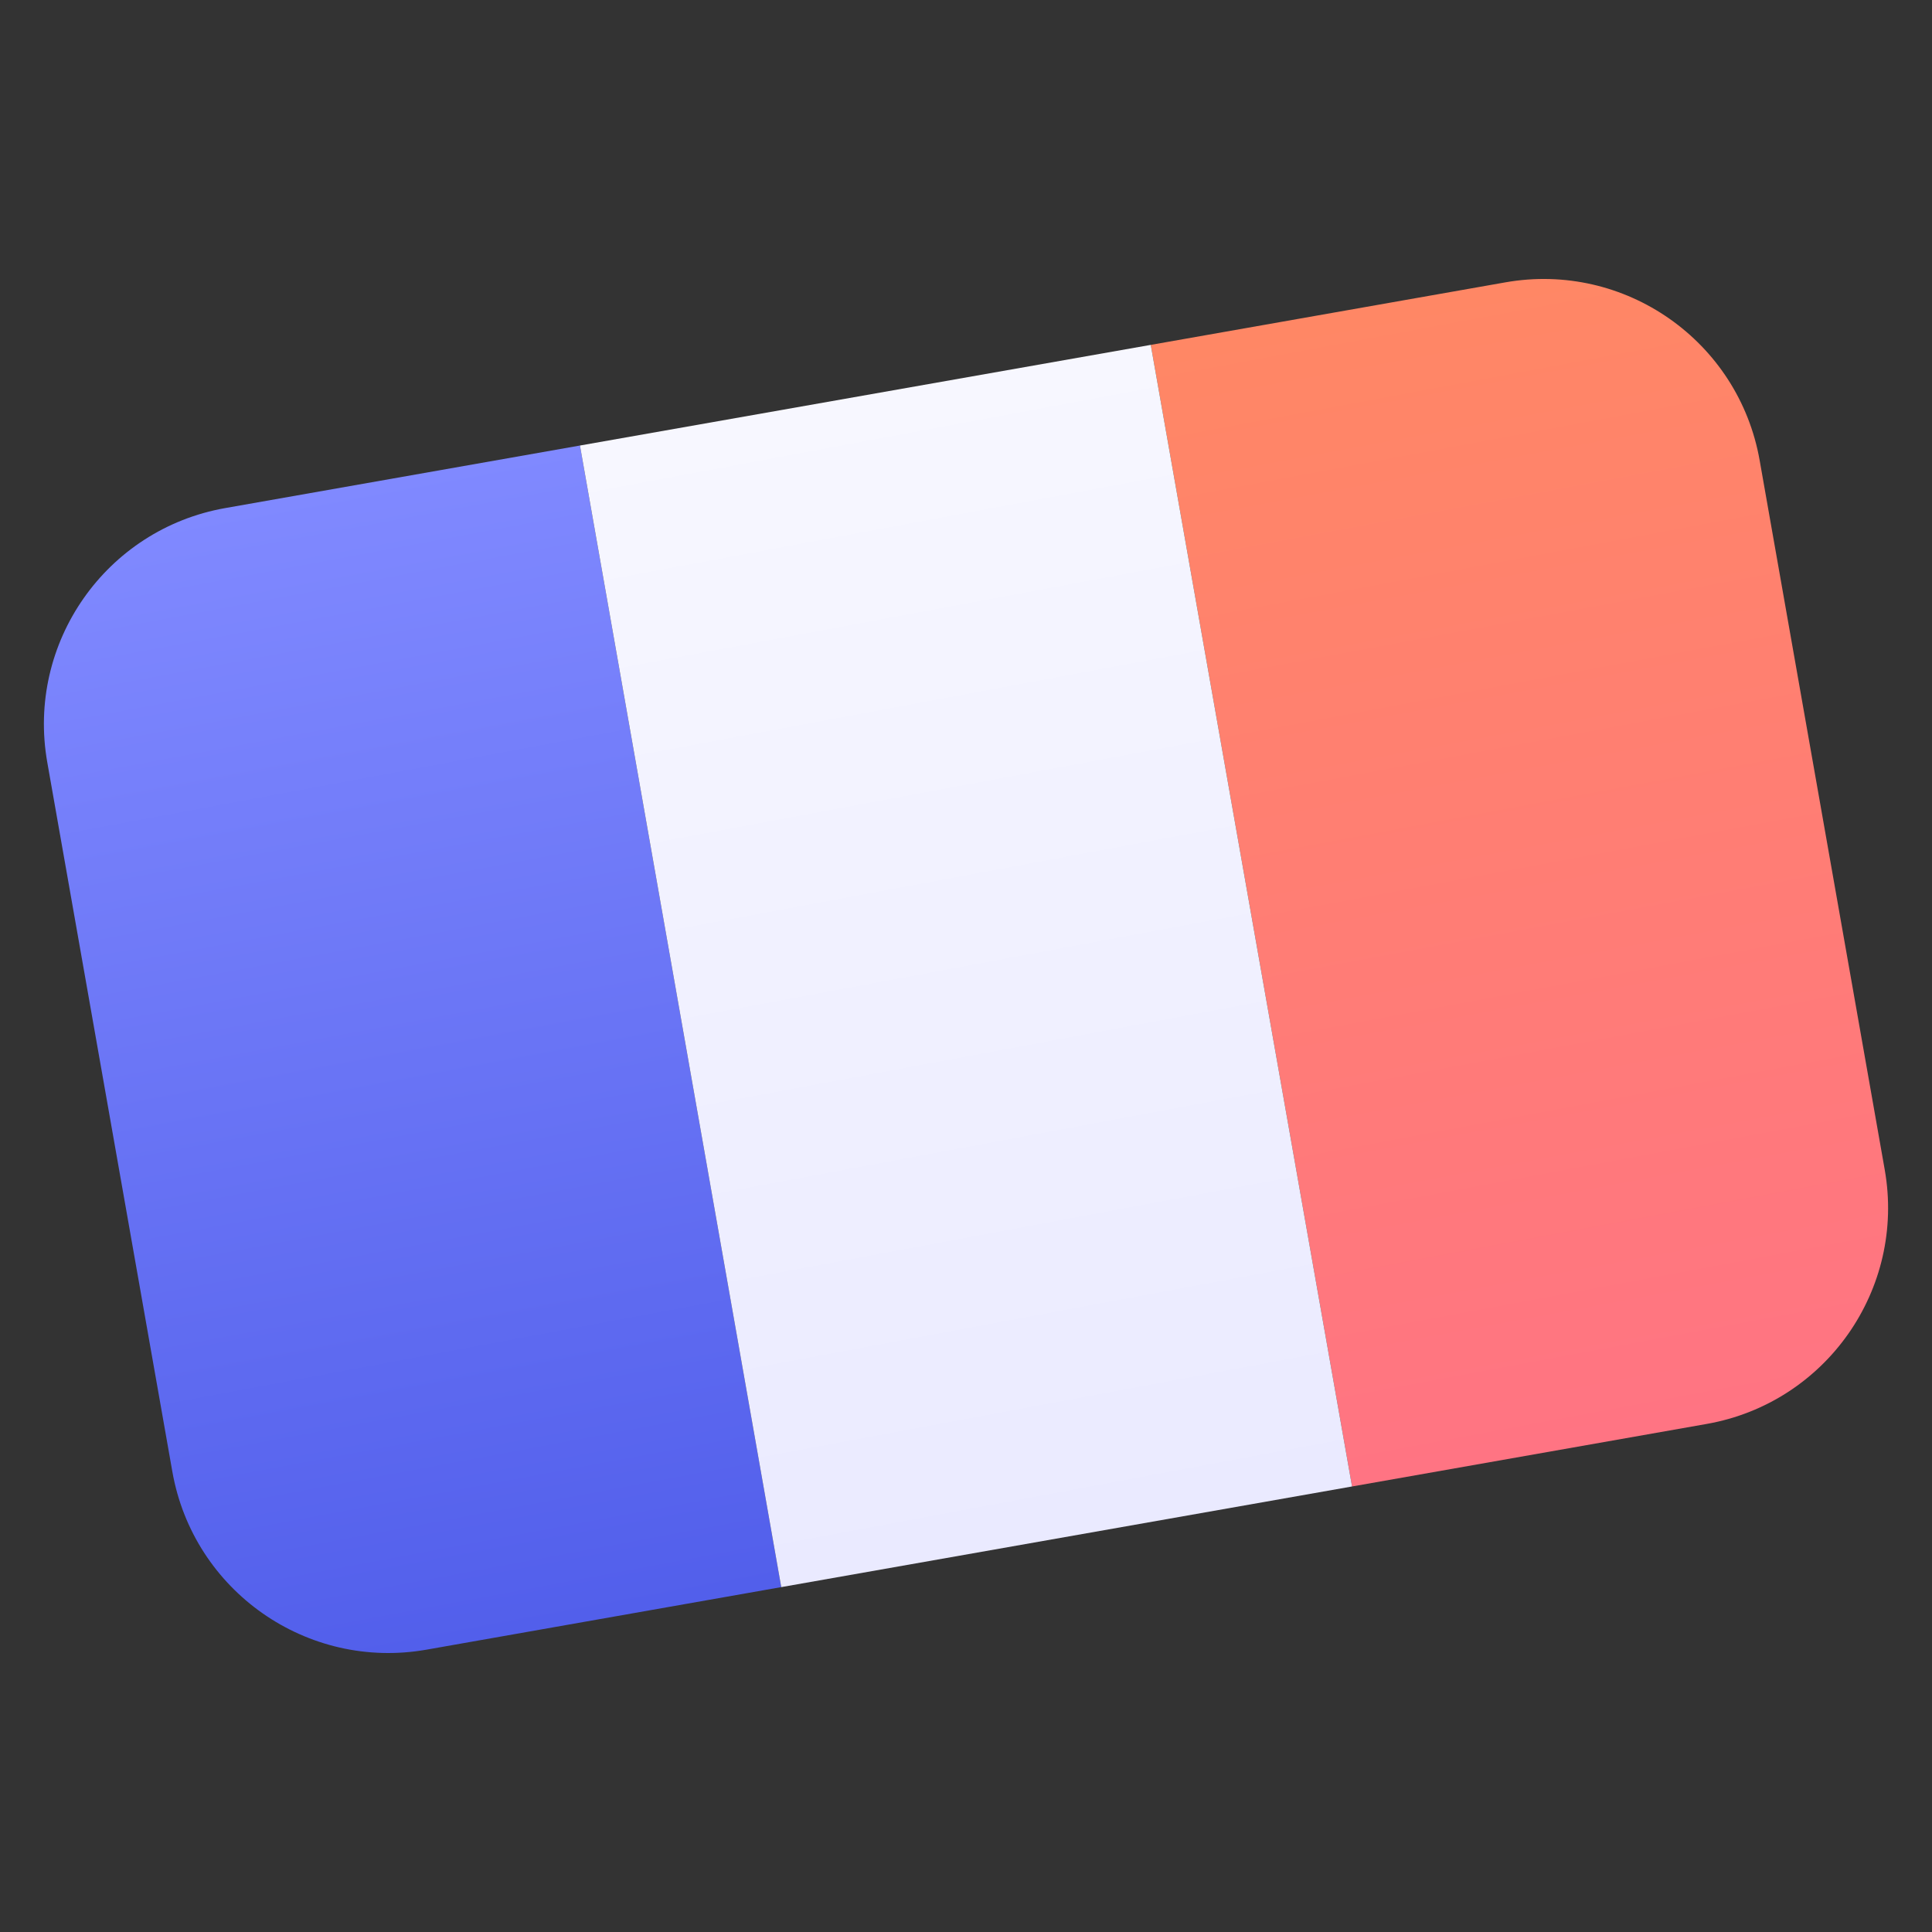
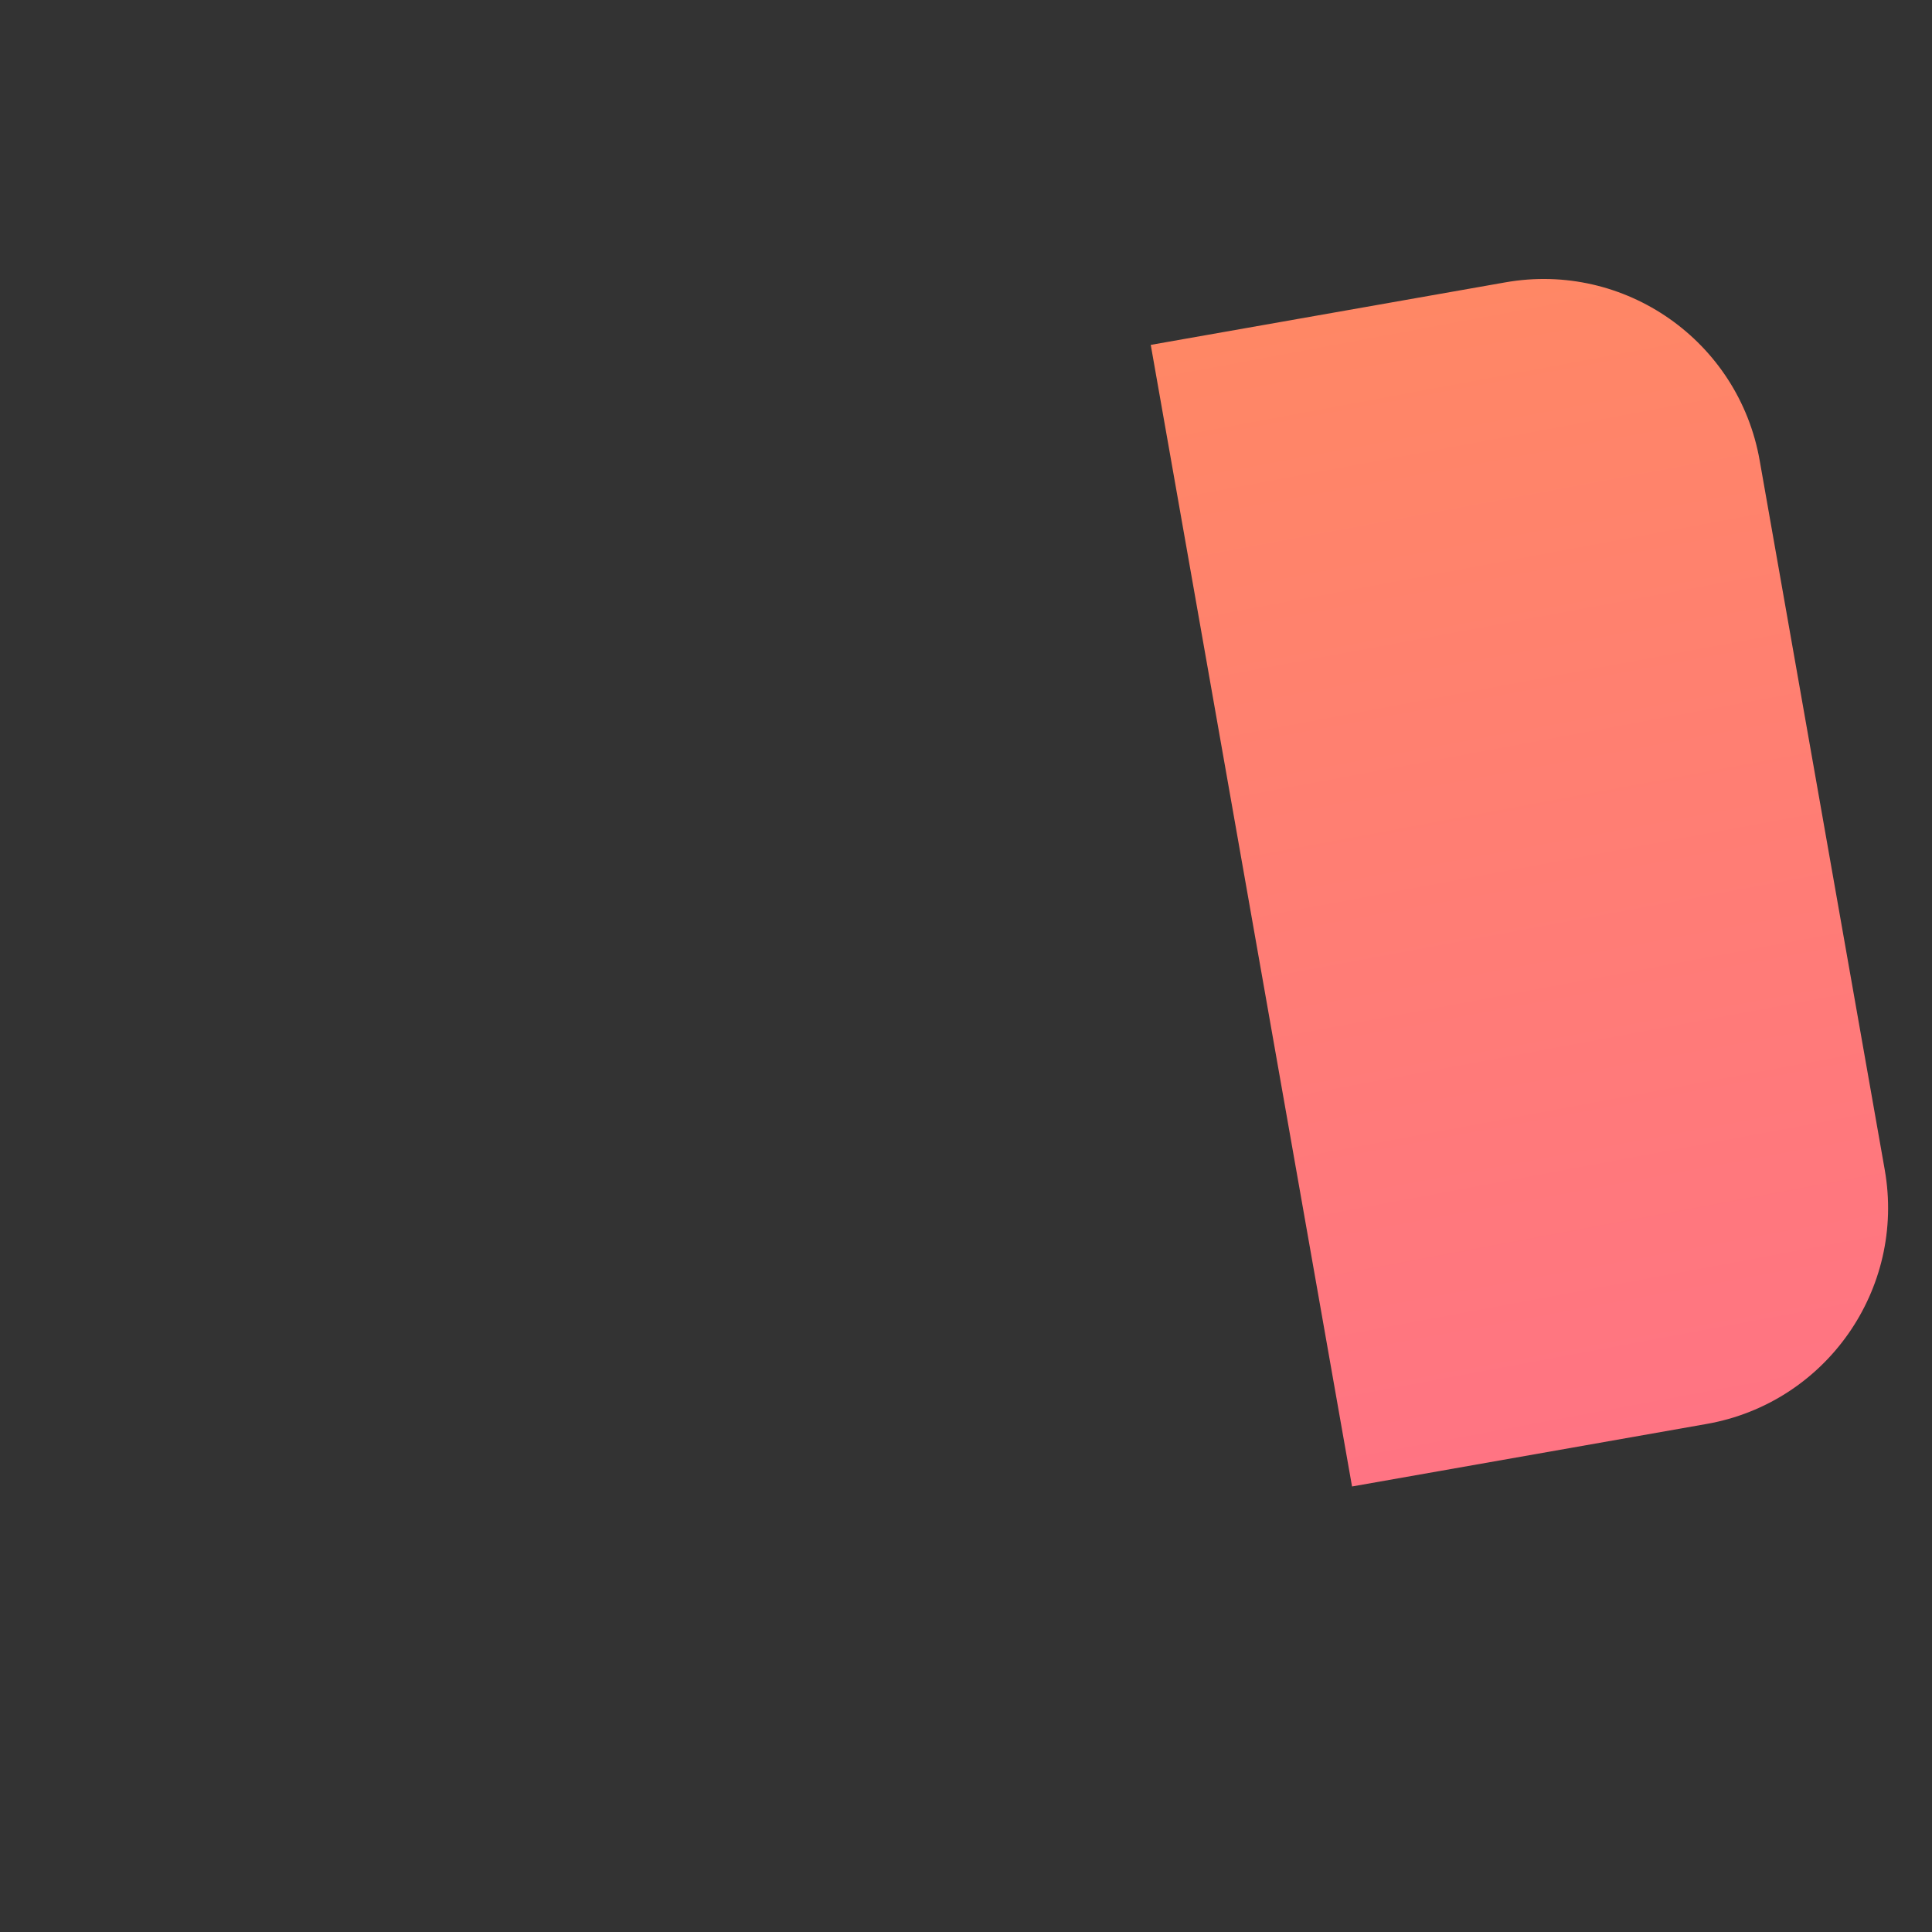
<svg xmlns="http://www.w3.org/2000/svg" width="20px" height="20px" viewBox="0 0 20 20" version="1.1">
  <rect x="0" y="0" width="20" height="20" fill="#333333" stroke="none" />
  <title>Icons/20/tiime-icon-20-france</title>
  <defs>
    <linearGradient x1="50%" y1="100%" x2="50%" y2="5.55111512e-14%" id="linearGradient-1">
      <stop stop-color="#525FEB" offset="0%" />
      <stop stop-color="#8089FF" offset="100%" />
    </linearGradient>
    <linearGradient x1="50%" y1="7.35522754e-14%" x2="50%" y2="100%" id="linearGradient-2">
      <stop stop-color="#FF8765" offset="0%" />
      <stop stop-color="#FF7483" offset="100%" />
    </linearGradient>
    <linearGradient x1="50%" y1="100%" x2="50%" y2="1.11022302e-14%" id="linearGradient-3">
      <stop stop-color="#EAEAFF" offset="0%" />
      <stop stop-color="#F7F7FF" offset="100%" />
    </linearGradient>
  </defs>
  <g id="Icons/20/tiime-icon-20-france" stroke="none" stroke-width="1" fill="none" fill-rule="evenodd">
    <g id="Group" transform="translate(10, 10) rotate(-10) translate(-10, -10) translate(1, 4)">
-       <path d="M2.272,0 L6,0 L6,0 L6,12 L2.272,12 C1.017,12 1.53636702e-16,10.983 0,9.728 L0,2.272 C-1.53636702e-16,1.017 1.017,2.30455053e-16 2.272,0 Z" id="Rectangle" fill="url(#linearGradient-1)" />
      <path d="M14.272,0 L18,0 L18,0 L18,12 L14.272,12 C13.017,12 12,10.983 12,9.728 L12,2.272 C12,1.017 13.017,2.30455053e-16 14.272,0 Z" id="Rectangle-Copy" fill="url(#linearGradient-2)" transform="translate(15, 6) scale(-1, 1) translate(-15, -6) " />
-       <rect id="Rectangle" fill="url(#linearGradient-3)" x="6" y="0" width="6" height="12" />
    </g>
  </g>
</svg>